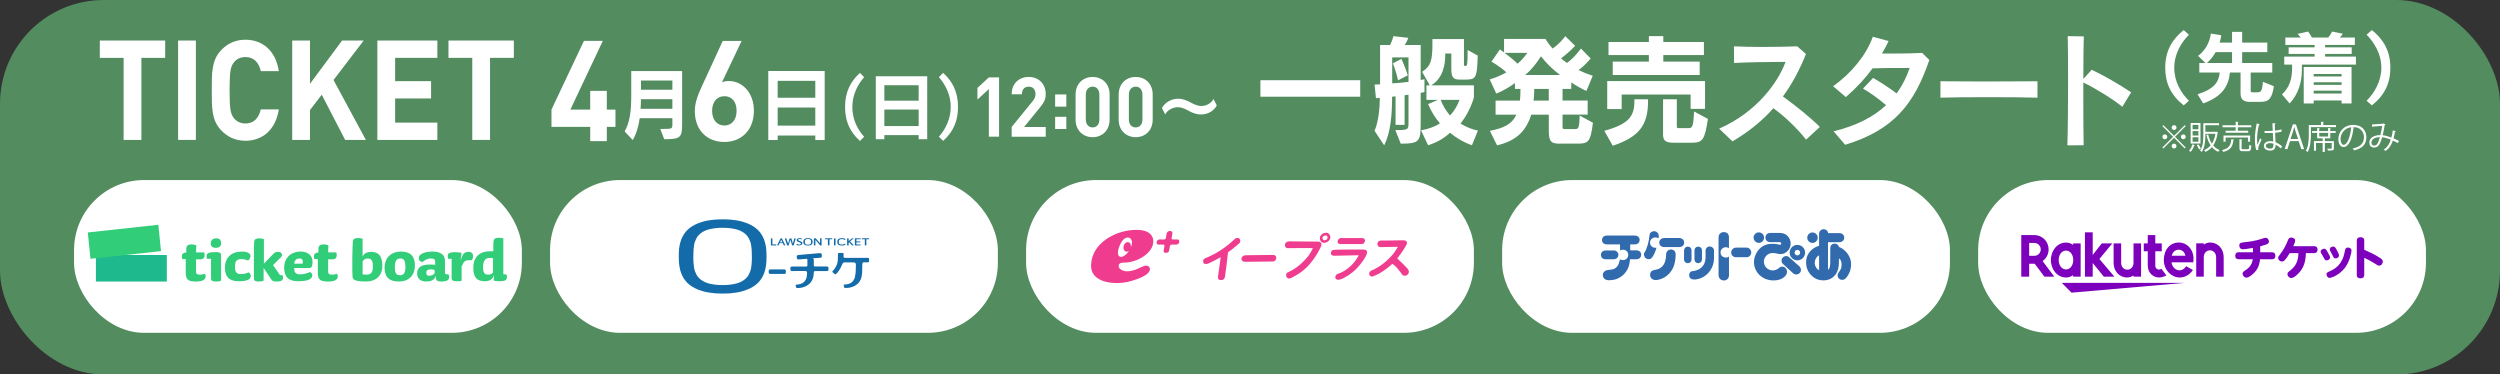
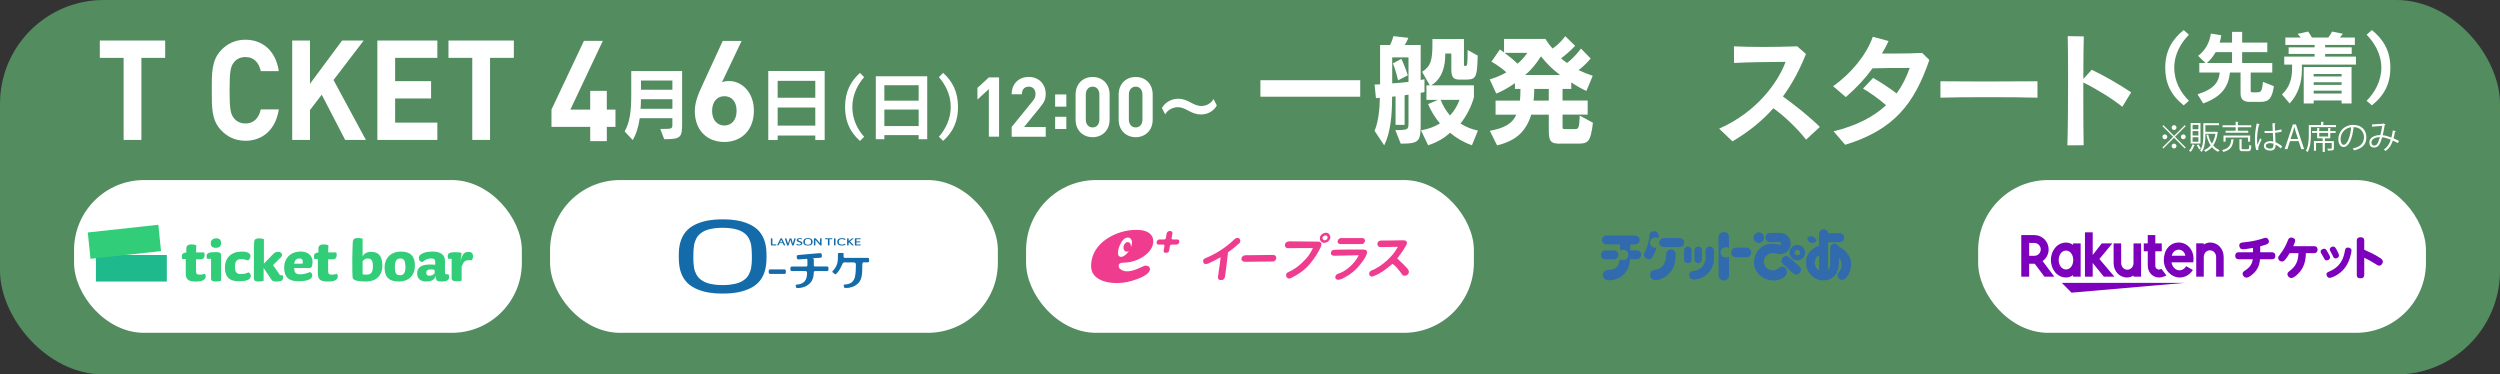
<svg xmlns="http://www.w3.org/2000/svg" id="_レイヤー_1" viewBox="0 0 1080 161.78">
  <rect x="0" y="0" width="1080" height="161.78" fill="#333333" stroke="none" />
  <defs>
    <style>.cls-1{fill:none;}.cls-2{fill:#316bae;}.cls-3{fill:#32cd78;}.cls-4{fill:#7d00bd;fill-rule:evenodd;}.cls-5{fill:#528c5f;}.cls-6{fill:#136ca9;}.cls-7{fill:#fff;}.cls-8{fill:#f03c8e;}.cls-9{fill:#1eb98c;}.cls-10{clip-path:url(#clippath);}</style>
    <clipPath id="clippath">
      <rect class="cls-1" x="37.95" y="97.11" width="181.05" height="24.51" />
    </clipPath>
  </defs>
  <rect class="cls-5" width="1080" height="161.78" rx="44.81" ry="44.81" />
  <rect class="cls-7" x="31.99" y="77.78" width="193.45" height="66" rx="30.24" ry="30.24" />
  <rect class="cls-7" x="237.63" y="77.78" width="193.45" height="66" rx="30.24" ry="30.24" />
  <rect class="cls-7" x="443.27" y="77.78" width="193.45" height="66" rx="30.24" ry="30.24" />
-   <rect class="cls-7" x="648.92" y="77.78" width="193.45" height="66" rx="30.24" ry="30.24" />
  <rect class="cls-7" x="854.56" y="77.78" width="193.45" height="66" rx="30.24" ry="30.24" />
  <path class="cls-8" d="M495.06,114.74c-.48,0-1.42.36-2.37.82-1.53.71-3.54,1.65-5.9,1.65-.94,0-2.22-.35-2.93-1.06-.46-.35-.59-.82-.59-1.29,0-1.41,1.65-1.41,2.34-1.41,5.67,0,12.61-4.13,12.61-9.19,0-1.29-.47-2.36-1.29-3.17-1.19-1.18-3.29-1.79-6.01-1.79-9.07,0-19.2,5.79-19.56,14.96-.12,2.14.46,3.77,1.76,5.08,1.88,1.88,5.19,2.94,9.43,2.94,2.95,0,5.66-.57,8.84-1.77,1.76-.7,5.4-2.1,5.4-4.35,0-.24-.22-.59-.45-.93-.36-.36-.84-.48-1.29-.48M487.29,102.62c1.15,0,1.64,1.04,1.74,1.87,0,.71-.11,1.53-.46,2.24.11-1.05-.35-2-1.18-2.12-.94-.13-1.77.7-2,1.76-.24,1.18.36,2.25,1.18,2.37.48,0,.82-.12,1.18-.37-.36.46-.7.93-1.07,1.3-.47.47-1.42,1.3-2.35,1.3-.36,0-.71-.12-.93-.37-.46-.46-.46-1.18-.46-1.41,0-1.53,1.5-6.59,4.35-6.59Z" />
  <path class="cls-8" d="M508.6,103.44h-2.11c-.25-.12-.47-.36-.36-.6l.36-2.01c.1-.58-.36-1.04-.95-1.04h-.25c-.59,0-1.17.46-1.28,1.04l-.36,2.01c0,.24-.24.48-.59.6h-2.12c-.6,0-1.07.35-1.18.93l-.12.36c-.12.47.36.95.95.95h1.99c.36,0,.48.23.48.47l-.36,2.12c-.12.57.24.93.82.93h.36c.61,0,1.06-.36,1.18-.93l.36-2.01c.12-.35.34-.58.7-.58h1.99c.59,0,1.19-.48,1.3-.95v-.36c.12-.58-.23-.93-.82-.93Z" />
  <path class="cls-8" d="M589.64,103.79c.12.35,0,.69-.24.94-.21.47-.7.71-1.04.71h-9.19c-.61,0-1.06-.24-1.32-.71,0-.36,0-.83.26-1.18.22-.35.69-.71,1.29-.71h8.95c.83,0,1.28.36,1.28.95Z" />
  <path class="cls-8" d="M535.1,102.84c.47.24.71.82.71,1.3s-.24.82-.71,1.18c-1.53,1.3-2.94,2.6-4.59,3.65-.37,3.54-1.18,9.89-1.3,10.49-.12.72-.46,1.18-.93,1.42-.36.12-1.05.22-1.53,0-.47-.24-.6-.7-.6-1.18l1.17-8.37c0-.12-.09-.12-.23-.12-2.11,1.3-4.81,2.47-5.3,2.71-.35.12-.82.12-1.18.12-.48-.12-.71-.36-.71-.59-.11-.36-.35-1.07.14-1.41.22-.35,1.04-.71,1.98-1.06,4.01-1.77,7.9-4.36,11.31-7.65.6-.6,1.31-.6,1.77-.48Z" />
  <path class="cls-8" d="M607.56,104.26c.36.47.36.95-.13,1.76-1.18,2.25-3.63,5.43-3.77,5.54-.12.13,0,.13,0,.13,1.67,1.53,3.77,3.64,4.26,4.22.59.83.94,1.19.59,2.13-.35.82-1.3,1.18-1.77,1.06-.47,0-.83-.11-1.41-1.06-1.31-1.76-2.24-2.94-3.66-4h-.24c-2.71,2.48-5.76,4.36-7.06,4.82-1.19.48-1.53.84-2.23.48-.71-.36-.84-1.18-.47-1.76.34-.71,1.18-.84,1.88-1.18,1.65-.84,3.31-1.77,5.77-4.02,2.36-2.23,3.3-3.53,4.49-5.64,0,0,0-.12-.14-.12-.22,0-6.23.12-7.05.12-.71,0-1.18-.12-1.42-.71-.23-.34-.23-.93.12-1.53.24-.35.71-.59,1.55-.59s5.88,0,9.17-.11c.71,0,1.3.11,1.54.46Z" />
  <path class="cls-8" d="M569.27,104.37c.71,0,1.3.24,1.54.71.23.83-.36,1.89-.6,2.35-1.18,2.24-1.99,3.77-4.47,6.72-2.83,3.3-6.01,4.94-7.89,5.89-1.07.6-1.77.13-2.01-.35-.36-.36-.36-1.42.24-1.88,1.04-.6,3.41-1.41,6.48-4.37,2.47-2.35,3.42-3.77,4.61-6.23,0,0,.09-.14-.14,0-.1-.14-6.83,0-10.72,0-.71,0-1.04-.48-1.18-.95-.12-.58,0-1.06.46-1.53.48-.36,1.07-.47,1.52-.47s10.62.12,12.15.12Z" />
  <path class="cls-8" d="M590.58,108.84c0,1.65-2.12,4.49-3.87,6.49-.48.47-1.42,1.65-3.79,3.32-.56.33-1.64,1.04-2.8,1.63-1.54.71-2.49.82-3.07.12-.47-.6-.11-1.74.93-2.13.6-.23,1.3-.45,2.02-.82,3.19-1.76,5.53-4.36,6.94-7.08,0,0,0-.11-.12-.11s-10.25.23-10.6.23c-.59-.13-1.54-.23-1.19-1.65.26-.83,1.08-.93,1.66-.93.7-.12,11.19-.12,11.88-.12,1.07,0,2,.22,2,1.05Z" />
  <path class="cls-8" d="M551.23,110.85c.25.47.12.94-.12,1.31-.34.59-.7.81-1.3.81,0,0-10.12.12-11.17.12-1.41,0-1.65,0-2.12-.58-.47-.59-.12-1.42.22-1.66.49-.48.71-.59,1.77-.59s9.3-.12,10.26-.12c1.04,0,2.12-.13,2.46.7Z" />
  <path class="cls-8" d="M574.45,101.54c-.35-.82-1.18-1.18-2.11-.94-.84.12-1.67.82-2.03,1.53-.11.48-.33,1.42.26,2,.34.59,1.17.95,1.99.71.71-.13,1.3-.6,1.78-1.19.46-.7.46-1.4.11-2.12M573.16,103.44c-.36.35-1.18.58-1.53.12-.48-.47-.35-1.18,0-1.42.59-.49,1.18-.59,1.65-.24.35.48.35,1.07-.12,1.54Z" />
  <path class="cls-2" d="M716.3,100.82c.35.6.33,1.58.19,2.1-.08-.04-.41-.19-.62-.24-.79-.23-1.47-.13-2.1.31-.6.39-.93.99-.97,1.81-.02.82.41,1.56,1.17,1.96.48.27.99.35,1.63.26-.43,1.71-1.45,4.06-2.44,4.71-.5.32-1.52.34-2.12-.11-.8-.56-1.11-1.86-.6-2.58,1.02-1.49,2-4.92,2.18-7.67.09-1.02,1.37-1.5,1.84-1.5.79-.02,1.39.31,1.83.97Z" />
  <path class="cls-2" d="M746.91,102.53v4.69c-.56-.35-1.11-.47-1.63-.41-.65.1-1.46.49-1.8,1.26-.33.73-.27,1.6.13,2.22.65.92,1.76,1.09,2.53.92.4-.09.52-.2.77-.37l.02,8.06c0,1.31-.92,2.26-2.21,2.26-.64,0-1.19-.21-1.62-.63-.43-.43-.68-1.03-.68-1.68v-16.32c0-.65.22-1.21.62-1.62.4-.41,1.02-.65,1.67-.65s1.22.22,1.61.6c.39.4.6.97.6,1.67Z" />
  <path class="cls-2" d="M706.15,101.76c.69,0,1.28.2,1.67.61.32.31.5.75.5,1.21s-.15,2-2.17,2h-1.89v2.58l2.63-.02c.65,0,1.2.21,1.59.59.33.33.51.8.51,1.35,0,.95-.65,1.91-2.09,1.91h-2.75l-.04.49c-.09.86-.15,1.6-.59,2.84-1.02,2.87-3.57,5.05-6.47,5.56-2.33.39-3.58.22-4.32-.93-.47-.73-.41-1.74.1-2.41.68-.81,1.61-.92,2.63-1.02.91-.09,1.86-.19,2.61-.85.92-.83,1.34-1.57,1.72-3.62,0,0,.15.04.26.08.32.1.66.23,1.07.23.65,0,1.22-.22,1.63-.64.41-.41.65-1.02.65-1.62s-.23-1.18-.64-1.6c-.42-.4-.97-.62-1.63-.62-.48,0-.91.11-1.26.32l-.04-2.62h-5.63c-.69,0-1.26-.22-1.65-.6-.31-.31-.48-.73-.48-1.26,0-.57.18-1.05.52-1.38.38-.38.95-.58,1.57-.58h12Z" />
  <path class="cls-2" d="M725.31,102.82c.72,0,1.33.22,1.72.63.35.33.52.79.52,1.35,0,1.2-.85,1.94-2.25,1.94h-6.35c-.67,0-1.22-.21-1.61-.6-.35-.35-.55-.81-.55-1.31s.2-1.01.56-1.37c.4-.41.97-.63,1.61-.63h6.34Z" />
  <path class="cls-2" d="M735.25,108.13v3.95c0,1.1-.98,1.62-1.63,1.62-.42,0-.83-.17-1.14-.48-.31-.3-.47-.71-.47-1.13v-3.92c0-.44.17-.86.47-1.15.29-.31.7-.47,1.11-.47.47,0,.91.16,1.22.48.29.28.44.68.44,1.11Z" />
  <path class="cls-2" d="M730.74,108.13v3.95c0,1.06-.82,1.62-1.63,1.62-.43,0-.84-.17-1.14-.48-.31-.29-.47-.7-.47-1.13l.02-3.92c0-.41.18-.86.5-1.17.2-.2.56-.46,1.09-.46.46,0,.88.16,1.18.47.3.28.45.68.45,1.12Z" />
  <path class="cls-2" d="M740.46,108.2v.77c.02.85.02,1.78-.02,2.86-.06,3.69-2.38,7.05-5.77,8.37-.72.26-3.12,1.09-4.4.04-.41-.35-.54-.8-.55-1.43-.02-.62.39-1.48,1.05-1.59,1.64-.23,3.88-.6,5.28-2.95.91-1.52.81-4.1.74-5.51,0-.26,0-.39,0-.56,0-.38.14-.8.44-1.12.35-.39.82-.6,1.39-.6s1.01.25,1.37.62c.22.2.47.64.47,1.1Z" />
  <path class="cls-2" d="M754.49,106.96c.69,0,1.16.33,1.44.59.38.41.62.95.62,1.5,0,.99-.77,2.07-2.05,2.07h-4.57c-.57,0-1.07-.21-1.46-.58-.39-.38-.61-.92-.61-1.48,0-.52.24-1.06.65-1.47.39-.4.91-.62,1.44-.62h4.53Z" />
  <path class="cls-2" d="M723.77,109.08c.35,1-.1,4.13-.56,5.51-.53,1.6-2.3,5.44-7.24,6.34-1.06.19-1.91-.04-2.6-.7-.49-.57-.66-1.46-.42-2.2.37-1.13,1.15-1.26,2.13-1.47.76-.15,1.62-.31,2.46-.97,1.92-1.49,2.17-3.78,2.26-6.21v.02c.22-.84.94-1.52,1.74-1.61.81-.15,1.85.24,2.23,1.29Z" />
  <path class="cls-2" d="M699.14,110.12c0,.79-.63,1.88-2,1.88h-3.5c-.64,0-1.17-.19-1.53-.56-.33-.35-.51-.82-.51-1.33.05-1.78,1.65-1.92,2.15-1.92h3.39c.56,0,1.05.19,1.43.56.36.36.58.88.58,1.36Z" />
  <path class="cls-2" d="M768.81,100.62c1.38,0,2.57.45,3.42,1.31.85.85,1.34,2.06,1.34,3.28,0,1.39-.58,2.64-1.63,3.51-.98.84-2.25,1.21-3.37,1.01-.18-.03-.39-.07-.58-.12-1.22-.28-3.06-.68-4.53.48-1.35,1.08-1.61,2.58-1.41,3.62.26,1.3,1.09,2.33,2.28,2.81,1.52.64,3.13.24,4.43-.93.67-.63,1.66-.44,2.16-.14.87.55,1.25,1.53.99,2.6-.25.99-1.48,2.27-3.37,2.79-2.78.78-6.83.2-9.21-2.89-1.67-2.2-2.07-4.94-1.09-7.5.64-1.63,1.59-2.92,2.85-3.8,1.24-.88,2.69-1.32,4.34-1.33,1.29-.02,1.85.09,2.52.23.27.06.59.11.97.17.15,0,.28-.02.39-.12.1-.08.18-.24.18-.37,0-.22-.15-.64-.74-.64h-4.2c-.56,0-1.33-.34-1.69-1.08-.31-.63-.27-1.38.12-1.98.39-.6.98-.91,1.99-.91h3.84Z" />
  <path class="cls-2" d="M772.9,111.12c.13.13,4.24,3.78,4.49,3.99.43.43.82,1.26.54,2.1-.27.81-1.02,1.31-1.78,1.37-.73.07-1.37-.38-1.69-.67-.44-.37-4.03-3.68-4.29-3.94-.46-.46-.65-1.19-.52-1.8.17-.72.78-1.34,1.54-1.5.68-.12,1.22.02,1.72.45Z" />
  <path class="cls-2" d="M797.4,120.19c-.09.1-.93.98-2.18.62-.7-.2-1.18-.85-1.33-1.41-.21-.71.14-1.36.61-2.01.34-.49.73-1.01.93-1.77.26-.99.22-3.16-.8-3.85-.04-.02-.2-.09-.2-.09.02,1.46,0,3.25-.39,4.71-.45,1.56-1.31,2.77-2.63,3.69-1.98,1.38-5.33,1.39-7.48.02-.85-.52-2-1.47-2.83-3.02-.78-1.5-1.03-3.16-.78-5.01.41-2.73,2.71-5.17,5.52-5.87v-5.16s.02-.41.06-.57c.26-.9,1.05-1.49,2-1.46.96.02,1.76.75,1.9,1.7.15-.01,4.91-.01,4.91-.01.78,0,1.39.46,1.67.86.28.41.4,1.01.28,1.61-.11.59-.83,1.45-2,1.45h-4.96v11.93l.12-.08c.83-.64.84-2.31.84-2.95l.02-6.21c0-.91.28-1.39.78-1.74.43-.31,1.35-.55,2.15-.02.53.38.67.69.84,1.13,2.06.78,3.89,2.67,4.73,4.8.54,1.35.64,2.96.31,4.56-.33,1.55-1.07,3.03-2.1,4.16ZM785.84,110.32c-.57.21-1.22.88-1.59,1.8-.53,1.31-.27,2.83.65,3.91.17.19.72.64.96.71-.02-.39-.02-6.11-.02-6.42Z" />
-   <path class="cls-2" d="M785.26,102.69c0,1.25-1.03,2.25-2.27,2.25-.6,0-1.18-.25-1.59-.65-.43-.44-.67-1.02-.67-1.6s.23-1.17.67-1.62c.42-.41,1-.65,1.59-.65s1.18.24,1.6.65c.42.45.67,1.01.67,1.62Z" />
+   <path class="cls-2" d="M785.26,102.69c0,1.25-1.03,2.25-2.27,2.25-.6,0-1.18-.25-1.59-.65-.43-.44-.67-1.02-.67-1.6c.42-.41,1-.65,1.59-.65s1.18.24,1.6.65c.42.45.67,1.01.67,1.62Z" />
  <path class="cls-2" d="M762.07,102.65c0,1.25-1.02,2.27-2.26,2.27-.6,0-1.16-.25-1.59-.67-.43-.43-.68-1-.68-1.6s.24-1.17.68-1.6c.43-.43.98-.67,1.59-.67s1.18.24,1.6.67c.43.43.66,1.01.66,1.6Z" />
  <path class="cls-2" d="M779.8,109.14c0,1.83-1.49,3.33-3.33,3.33-.89,0-1.74-.35-2.37-.99-.63-.62-.97-1.45-.97-2.34s.35-1.73.97-2.37c.63-.62,1.47-.97,2.37-.97s1.74.35,2.36.97c.63.64.97,1.47.97,2.37ZM777.65,109.14c0-.32-.12-.64-.35-.85-.23-.22-.53-.35-.85-.35-.65,0-1.19.53-1.19,1.2,0,.31.13.61.35.84.23.22.52.35.85.35s.61-.13.85-.35c.23-.22.35-.52.35-.84Z" />
  <path class="cls-6" d="M331.14,110.64c.02-.63-.02-1.14-.04-1.81-.07-1.94-.4-3.67-1.01-5.31-.61-1.62-1.58-3.11-2.73-4.23-1.09-1.07-2.72-2.09-4.36-2.74-1.8-.71-3.33-1.13-4.98-1.37l-.2-.03c-1.18-.17-2.51-.37-5.63-.39h0c-3.12.02-4.45.22-5.63.39l-.2.03c-1.65.24-3.19.67-4.98,1.37-1.64.65-3.27,1.67-4.36,2.74-1.15,1.11-2.12,2.61-2.73,4.23-.61,1.64-.95,3.37-1.01,5.31-.02.67-.06,1.17-.04,1.81-.02.63,0,1.39.04,2.11.11,1.93.4,3.67,1.01,5.31.61,1.62,1.58,3.11,2.73,4.23,1.09,1.07,2.72,2.09,4.36,2.74,1.8.71,3.33,1.13,4.98,1.37l.2.03c1.18.17,2.51.37,5.63.39h0c3.12-.02,4.45-.22,5.63-.39l.2-.03c1.65-.24,3.19-.67,4.98-1.37,1.64-.65,3.27-1.67,4.36-2.74,1.15-1.11,2.12-2.61,2.73-4.23.61-1.64.9-3.37,1.01-5.31.04-.72.06-1.47.04-2.11M324.82,111.75c-.01,1.27-.13,2.75-.32,3.9-.16,1-.51,2-1.01,2.95-.52,1-1.41,2-2.75,2.79-1.14.68-2.39,1.06-3.53,1.29-.83.17-2.33.47-5.04.48-2.71-.01-4.21-.31-5.04-.48-1.14-.23-2.39-.61-3.53-1.29-1.33-.79-2.22-1.79-2.75-2.79-.5-.95-.85-1.95-1.01-2.95-.19-1.15-.3-2.63-.32-3.9,0-.75.03-1.58.03-1.91,0-1.27.1-2.78.29-3.93.16-1,.51-2,1.01-2.95.52-1,1.41-2,2.75-2.79,1.14-.68,2.39-1.06,3.53-1.29.83-.17,2.33-.47,5.04-.48,2.71.01,4.21.31,5.04.48,1.14.23,2.39.61,3.53,1.29,1.33.79,2.22,1.79,2.75,2.79.5.95.85,1.95,1.01,2.95.19,1.15.29,2.66.29,3.93,0,.33.04,1.16.03,1.91" />
  <path class="cls-6" d="M351.04,104.46c0-.06,0-.11,0-.18,0-.19-.04-.36-.11-.53-.06-.16-.17-.31-.29-.42-.11-.11-.29-.21-.46-.27-.19-.07-.35-.11-.53-.14h-.02c-.12-.02-.26-.04-.59-.04-.33,0-.47.02-.59.04h-.02c-.17.03-.34.07-.53.14-.17.06-.34.17-.46.27-.12.11-.22.26-.29.42-.06.16-.1.33-.11.53,0,.07,0,.12,0,.18,0,.06,0,.14,0,.21.01.19.04.36.11.53.06.16.17.31.29.42.12.11.29.21.46.27.19.07.35.11.53.14h.02c.12.02.26.04.59.04.33,0,.47-.02.59-.04h.02c.17-.03.34-.07.53-.14.17-.06.34-.17.46-.27.12-.11.22-.26.29-.42.06-.16.1-.33.11-.53,0-.07,0-.15,0-.21M350.37,104.57c0,.13-.01.27-.03.39-.02.1-.05.2-.11.29-.06.1-.15.2-.29.28-.12.07-.25.1-.37.13-.09.02-.25.05-.53.05-.29,0-.44-.03-.53-.05-.12-.02-.25-.06-.37-.13-.14-.08-.23-.18-.29-.28-.05-.09-.09-.19-.11-.29-.02-.11-.03-.26-.03-.39,0-.07,0-.16,0-.19,0-.13.01-.28.03-.39.02-.1.05-.2.11-.29.06-.1.15-.2.29-.28.12-.07.25-.1.37-.13.09-.02.25-.05.53-.05.29,0,.44.03.53.05.12.02.25.06.37.13.14.08.23.18.29.28.05.09.09.19.11.29.02.11.03.26.03.39,0,.03,0,.11,0,.19" />
  <path class="cls-6" d="M365.25,103.28c-.11-.1-.24-.16-.4-.22-.19-.07-.35-.11-.53-.14h-.02c-.12-.02-.26-.04-.59-.04h0c-.33,0-.47.02-.59.04h-.02c-.17.03-.34.07-.53.14-.17.06-.34.17-.46.27-.12.11-.22.26-.29.42-.06.16-.1.33-.11.53,0,.07,0,.12,0,.18,0,.06,0,.14,0,.21.01.19.04.36.11.53.06.16.17.31.29.42.12.11.29.21.46.27.19.07.35.11.53.14h.02c.12.02.26.04.59.04h0c.33,0,.47-.02.59-.04h.02c.17-.03.34-.07.53-.14.16-.06.27-.14.35-.19.04-.03.11-.08.03-.15-.08-.07-.19-.22-.23-.26-.04-.04-.1-.04-.15,0-.06.06-.12.11-.24.18-.12.07-.25.1-.37.13-.09.02-.25.05-.53.05-.29,0-.44-.03-.53-.05-.12-.02-.26-.06-.38-.12-.14-.08-.23-.16-.28-.24-.05-.08-.1-.2-.12-.29-.02-.11-.03-.25-.03-.38,0-.07,0-.16,0-.19,0-.13.01-.29.04-.4.02-.09.07-.22.13-.29.05-.06.14-.15.26-.22.12-.07.25-.1.37-.13.09-.02.25-.05.53-.05.29,0,.44.03.53.05.12.02.25.06.37.13.12.07.17.12.24.21.02.03.08.05.14,0,.02-.02.24-.27.26-.28.04-.04.04-.08,0-.11" />
  <path class="cls-6" d="M345.16,106.07c-.25,0-.49-.06-.65-.11-.16-.05-.28-.12-.28-.12,0,0-.1-.06-.13-.08-.09-.07-.08-.1-.04-.16h0c.03-.06.11-.15.12-.17.03-.05.09-.1.15-.1.05,0,.2.13.28.18.16.09.37.15.49.17.11.02.35.02.45-.02.09-.03.17-.07.23-.12.06-.05.11-.1.14-.17.03-.06.05-.13.05-.21,0-.11-.04-.19-.11-.25-.08-.07-.18-.12-.3-.17-.13-.05-.27-.09-.42-.13-.16-.04-.32-.1-.46-.17-.15-.07-.27-.16-.37-.26-.1-.11-.15-.26-.15-.44,0-.13.03-.25.1-.35.06-.11.16-.2.28-.28.12-.08.26-.14.43-.18.16-.04.34-.07.54-.07s.31.02.46.05c.13.03.25.08.34.12.08.04.19.09.14.19-.01.02-.1.15-.11.17-.06.07-.16.05-.21.03-.06-.03-.24-.18-.53-.22-.15-.02-.31,0-.38.02-.08.02-.14.04-.2.08-.06.04-.1.08-.13.14-.03.05-.05.11-.05.18,0,.11.04.2.11.26.08.07.18.13.3.17.13.05.27.09.42.13.16.04.31.09.45.16.15.06.27.15.37.25.1.11.16.25.16.42,0,.14-.03.27-.1.39-.07.12-.17.23-.3.33-.13.09-.35.2-.54.25-.19.05-.31.06-.55.06" />
  <path class="cls-6" d="M335.39,105.67s-.06-.08-.13-.08c-.06,0-1.29,0-1.42,0-.1,0-.16-.05-.16-.17,0,0,0-2.31,0-2.35,0-.07-.03-.11-.09-.12-.03,0-.21,0-.25,0-.04,0-.21,0-.24,0-.05.01-.08.06-.09.12,0,.04,0,1.83,0,2.15,0,.32,0,.47,0,.52,0,.08.01.13.05.19.04.05.11.09.17.1.03,0,.17,0,.21,0,.02,0,.05,0,.08,0,.12,0,.26,0,.39,0,.34,0,1.29,0,1.33,0,.07,0,.11-.03.13-.08,0-.03,0-.1,0-.13,0-.03,0-.11,0-.13" />
  <path class="cls-6" d="M359.42,102.94h-2.86c-.09,0-.13.03-.13.09,0,.04,0,.22,0,.25,0,.07.04.09.11.09,0,0,.52,0,1.12,0,0,.76,0,2.51,0,2.52,0,.07.03.11.09.12.03,0,.1,0,.14,0,.04,0,.32,0,.35,0,.05-.01.08-.06.09-.12,0-.03,0-1.76,0-2.52.59,0,1.1,0,1.11,0,.07,0,.11-.03.11-.09,0-.03,0-.2,0-.25,0-.06-.03-.09-.13-.09" />
-   <path class="cls-6" d="M375.36,102.94h-2.86c-.09,0-.12.03-.13.09,0,.04,0,.22,0,.25,0,.07.04.09.11.09,0,0,.52,0,1.12,0,0,.76,0,2.51,0,2.52,0,.07.03.11.09.12.03,0,.1,0,.14,0,.04,0,.32,0,.35,0,.05-.01.08-.06.09-.12,0-.03,0-1.76,0-2.52.59,0,1.1,0,1.11,0,.07,0,.11-.03.11-.09,0-.03,0-.2,0-.25,0-.06-.03-.09-.13-.09" />
  <path class="cls-6" d="M360.95,103.12h0s0-.05,0-.05c0-.07-.03-.11-.09-.12-.03,0-.1,0-.14,0-.04,0-.32,0-.35,0-.05.01-.08.06-.09.12,0,0,0,.02,0,.05h0c0,.41,0,1.48,0,2.07v.65h0s0,.05,0,.05c0,.07.03.11.09.12.03,0,.1,0,.14,0,.04,0,.32,0,.35,0,.05-.01.08-.06.09-.12,0,0,0-.02,0-.05h0c0-.41,0-1.23,0-1.82,0-.25,0-.73,0-.9" />
  <path class="cls-6" d="M369.8,103.37c.42,0,1.85,0,1.89,0,.07,0,.11-.03.13-.08,0-.03,0-.1,0-.13,0-.03,0-.11,0-.13-.02-.05-.06-.08-.13-.08-.02,0-1.22,0-1.66,0-.06,0-.13,0-.14,0-.01,0-.08,0-.1,0" />
  <path class="cls-6" d="M369.8,106.02c.42,0,1.85,0,1.89,0,.07,0,.11-.03.13-.08,0-.03,0-.1,0-.13,0-.03,0-.11,0-.13-.02-.05-.06-.08-.13-.08-.02,0-1.22,0-1.66,0-.06,0-.13,0-.14,0-.01,0-.08,0-.1,0" />
  <path class="cls-6" d="M369.57,104.69c.42,0,1.94,0,1.97,0,.07,0,.11-.03.13-.08,0-.03,0-.1,0-.13,0-.03,0-.11,0-.13-.01-.05-.06-.08-.13-.08-.02,0-1.31,0-1.74,0-.06,0-.13,0-.14,0-.01,0-.08,0-.1,0" />
  <path class="cls-6" d="M369.97,103.12h0s0-.05,0-.05c0-.07-.03-.11-.09-.12-.03,0-.1,0-.14,0-.04,0-.32,0-.35,0-.05.01-.08.06-.09.12,0,0,0,.02,0,.05h0c0,.41,0,1.48,0,2.07v.65h0s0,.05,0,.05c0,.07.03.11.09.12.03,0,.1,0,.14,0,.04,0,.32,0,.35,0,.05-.01.08-.06.09-.12,0,0,0-.02,0-.05h0c0-.41,0-1.23,0-1.82,0-.25,0-.73,0-.9" />
  <path class="cls-6" d="M368.75,105.91s-1.31-1.4-1.53-1.61c.43-.36,1.43-1.21,1.45-1.23.02-.02.03-.11-.06-.11-.04,0-.34,0-.38,0-.05,0-.17,0-.22.04-.01.01-.97.79-1.39,1.14v-1.01h0s0-.05,0-.05c0-.07-.03-.11-.09-.12-.03,0-.1,0-.14,0-.04,0-.32,0-.35,0-.05.01-.08.06-.09.12,0,0,0,.02,0,.05h0c0,.41,0,1.48,0,2.07,0,.25,0,.48,0,.65h0s0,.05,0,.05c0,.07.03.11.09.12.03,0,.1,0,.14,0,.04,0,.32,0,.35,0,.05-.01.08-.06.09-.12,0,0,0-.02,0-.05h0c0-.25,0-.62,0-1.03.07-.06.12-.11.17-.16.23.24,1.24,1.31,1.25,1.32.05.04.09.04.14.04.04,0,.47,0,.51,0,.09,0,.08-.08.06-.11" />
  <path class="cls-6" d="M339.2,105.85s-1.32-2.66-1.34-2.7c-.04-.09-.11-.22-.27-.22,0,0-.05,0-.1,0-.05,0-.1,0-.11,0-.16,0-.23.12-.27.22-.02.04-1.32,2.67-1.34,2.71-.04.08.03.16.09.16h.37c.09,0,.14-.05.18-.13,0-.02.14-.3.35-.76,0,0,.01-.03.03-.05.02-.04.04-.06.08-.06.14,0,1.08,0,1.23,0,.04,0,.06.02.08.06.01.02.03.05.03.05.21.46.34.74.35.76.04.08.09.13.18.13h.37c.06,0,.12-.09.08-.17M337.94,104.68s-.23,0-.45,0c-.23,0-.45,0-.46,0-.04,0-.05-.02-.04-.05.19-.41.35-.76.4-.88.02-.04.04-.12.09-.12.05,0,.07.08.09.12.06.12.22.47.4.88.01.03,0,.05-.04.05" />
  <path class="cls-6" d="M343.59,102.98c-.05,0-.33,0-.36,0-.06,0-.11.02-.13.09-.01.03-.36,1.4-.57,2.14-.24-.73-.61-2.09-.62-2.12-.02-.07-.07-.1-.16-.1-.03,0-.47,0-.53,0-.08,0-.12.04-.14.09,0,.01-.45,1.44-.64,2.15-.23-.69-.7-2.11-.71-2.15-.03-.07-.09-.08-.2-.08-.03,0-.22,0-.32,0-.1,0-.17.03-.14.11.01.05.93,2.81.95,2.85.02.06.04.08.13.08.03,0,.41,0,.48,0,.02,0,.06,0,.08-.06.02-.06.67-2.36.7-2.44.04.11.78,2.38.79,2.42.03.07.06.08.15.08.04,0,.45,0,.46,0,.03,0,.06,0,.07-.04.02-.04.82-2.75.84-2.79.04-.14,0-.2-.11-.21" />
  <path class="cls-6" d="M354.92,103.07c0-.06-.04-.13-.14-.13h-.39c-.1,0-.13.07-.13.15,0,.03,0,1.16,0,1.98-.59-.67-1.64-1.88-1.69-1.93-.13-.15-.23-.19-.34-.19-.07,0-.39,0-.44,0-.16,0-.2.09-.2.18,0,.04,0,2.73,0,2.76,0,.07.05.12.1.14.03,0,.09,0,.13,0,.04,0,.31,0,.34,0,.05-.01.1-.07.1-.13,0-.03,0-1.5,0-2.3.49.6,1.8,2.12,1.9,2.23.09.11.17.22.28.22.08,0,.34,0,.4,0,.05,0,.09-.05.09-.13,0-.04,0-2.76,0-2.82" />
  <path class="cls-6" d="M339.46,116.75c-.06-.22-.26-.36-.56-.37-.2-.01-1.66-.01-3.11-.01-1.45,0-2.91-.01-3.11,0-.3.02-.49.15-.56.37-.03.12-.04.45-.04.61,0,.16,0,.49.04.61.06.22.26.36.56.37.2.01,1.66.01,3.11.01,1.45,0,2.91.01,3.11,0,.3-.02.49-.15.56-.37.03-.12.04-.45.04-.61,0-.16,0-.49-.04-.61" />
  <path class="cls-6" d="M357.85,115.49c-.06-.22-.26-.36-.56-.37-.1,0-4.01,0-5.04,0-.54,0-.68-.1-.68-.47,0-.34.03-2.24,0-2.55-.04-.37-.33-.48-.58-.52,1.34-.1,3.28-.22,3.43-.24.3-.04.56-.19.61-.42.02-.12.02-.45,0-.61,0-.16-.01-.49-.11-.65-.19-.3-.48-.32-1.18-.28-.2.01-2.25.2-3.69.32-1.45.11-4.55.4-4.95.44-.52.05-.84.11-.89.45-.02.12,0,.43,0,.59,0,.16.05.56.23.73.18.17.48.14.83.14.53,0,2.98-.24,3.2-.25.22,0,.33.19.33.46,0,.25,0,2.12,0,2.37,0,.49-.33.5-.78.5-1.3,0-1.7,0-2.13,0-1.45,0-3.65-.01-3.85,0-.3.02-.49.15-.56.37-.03.12-.04.45-.04.61,0,.16,0,.49.04.61.06.22.26.36.56.37.2.01,3.96-.02,5.19-.02.33,0,1.37-.11,1.43.58,0,.74-.06,1.39-.13,1.8-.08.45-.23.91-.46,1.34-.24.45-.57.96-1.16,1.34-.5.33-.98.51-1.58.66-.33.08-1.04.19-1.4.2-.26,0-.23.18-.21.28.01.05.14.64.22.88.05.16.18.27.32.28.14.01.97,0,1.52-.08.73-.11,1.42-.29,2.09-.58.73-.32,1.46-.83,1.95-1.32.52-.51.96-1.18,1.24-1.92.28-.74.45-1.46.47-2.38,0-.04.03-.43.05-.7.02-.33.52-.36.82-.35,2.49,0,4.8,0,4.9,0,.3-.02.49-.15.56-.37.03-.12.04-.45.04-.61,0-.16,0-.5-.03-.62" />
  <path class="cls-6" d="M375.45,111.74c-.06-.23-.25-.33-.55-.35.12,0-7.36,0-9.89,0-.35,0-.59-.17-.6-.44.02-.62.04-1.11.04-1.29,0-.3-.21-.38-.53-.39-.29,0-1.33,0-1.42,0-.33,0-.5.15-.51.41,0,.17-.01.41-.01.47,0,1.13,0,1.75-.07,2.44-.06.73-.26,1.44-.48,1.94-.3.67-.65,1.27-.99,1.72-.3.4-.56.64-.72.8-.21.21-.21.4-.03.57.38.36.63.52.85.71.24.2.45.21.64.04.24-.21.53-.49.98-1.11.49-.67.69-1.03.93-1.47.35-.66.66-1.43.92-1.92.25-.52.66-.55,1.48-.53.2,0,3.05,0,3.14,0,.82,0,1.12.48,1.11.84-.01.63-.02,1.09-.03,1.66-.01.56,0,1.01-.07,1.81-.09.85-.19,1.44-.27,1.84-.09.45-.25.9-.49,1.33-.25.45-.59.94-1.18,1.32-.51.32-.99.49-1.6.63-.33.08-1.04.17-1.41.17-.26,0-.24.17-.22.28,0,.05.13.64.2.88.05.16.17.27.31.29.14.02.97.02,1.52-.05.73-.09,1.43-.26,2.11-.54.74-.31,1.47-.8,1.98-1.28.53-.49.99-1.17,1.28-1.89.29-.74.4-1.32.52-2.37,0-.04.04-.43.06-.69.02-.33.03-1.64.04-2.22v-.48c.02-.53,0-1.53.51-1.53.15,0,1.81,0,1.84,0,.3,0,.57-.11.59-.39,0-.12.04-1.1,0-1.21" />
  <path class="cls-4" d="M889.35,112.33c0-2.28,1.34-4.08,3.17-4.08s3.12,1.8,3.12,4.08-1.29,4.08-3.12,4.08-3.16-1.8-3.16-4.08h0ZM938.21,110.47c.69-3.37,5.23-3.56,5.87,0h-5.87ZM876.6,110.53v-5.57h2.22c1.54,0,2.78,1.25,2.78,2.78,0,1.54-1.24,2.78-2.78,2.78h-2.22ZM895.58,119.52v-.64c-.98.63-1.86.99-3.07.99-3.7,0-6.52-3.38-6.52-7.54s2.82-7.54,6.52-7.54c1.21,0,2.09.37,3.07.99v-.64h3.26v14.38h-3.26ZM918.91,119.87c-3.46,0-5.83-2.82-5.83-6.28v-8.45h3.26v8.45c0,1.58,1.09,2.92,2.67,2.92s2.67-1.34,2.67-2.92v-8.45h3.26v14.38h-3.26v-.53s-1.17.89-2.77.89ZM954.8,104.78c3.46,0,5.83,2.82,5.83,6.28v8.45h-3.26v-8.45c0-1.58-1.09-2.92-2.67-2.92s-2.67,1.34-2.67,2.92v8.45h-3.26v-14.38h3.26v.53s1.17-.89,2.77-.89h0ZM878.83,101.55c3.41,0,6.18,2.78,6.18,6.19,0,2-.97,3.88-2.6,5.05l5.04,6.72h-4.27l-4.17-5.57h-2.41v5.57h-3.41v-17.96h5.63ZM927.83,114.75v-6.2h-1.72v-3.41h1.72v-3.58h3.26v3.58h2.79v3.41h-2.79v6.15c0,1.36,1,1.76,1.54,1.76.39,0,.77-.13,1.09-.35l2.15,2.86c-1.03.61-2.28.9-3.19.9-2.43,0-4.84-1.92-4.84-5.13ZM904.05,113.61v5.91h-3.35v-19.15h3.35v9.78l3.91-5.01h4.57l-5.59,6.74,6.48,7.64h-4.56l-4.8-5.91h0ZM941.24,104.77c3.71,0,7.04,3.4,6.24,8.56h-9.38c.43,3.28,4.14,4.95,6.36,1.66l2.88,1.66c-1.85,2.63-4.05,3.22-5.77,3.22-3.4,0-6.8-3.1-6.8-7.55s2.7-7.55,6.47-7.55h0ZM894.9,126.43l-4.21-4.22h52.89l-48.68,4.22ZM981.48,108.99c.33,0,1.46,0,1.46,1.52,0,1.29-.82,1.49-1.46,1.49h-5.15c-.18,1.84-.59,3.63-2.18,5.47-.7.8-2.48,2.46-3.67,2.46-1.01,0-1.68-.94-1.68-1.68,0-.66.35-.92,1.13-1.43,1.33-.88,2.91-2.15,3.28-4.83h-6.11c-.68,0-1.46-.23-1.46-1.49,0-1.52,1.15-1.52,1.46-1.52h6.2v-1.89c-1.39.23-3.36.59-4.39.59-1.23,0-1.54-1.02-1.54-1.62,0-1.15.86-1.25,1.76-1.35,3-.33,5.27-.7,7.39-1.37,1.72-.55,1.91-.61,2.21-.61.98,0,1.46.98,1.46,1.64,0,.72-.55,1.04-1.46,1.35-.6.22-1.56.49-2.32.69v2.58h5.07ZM999.67,106.35c1.29,0,1.52.88,1.52,1.5s-.25,1.5-1.52,1.5h-3.53c-.08,4.05-1.17,6.27-2.44,7.88-.8,1.04-2.67,2.87-3.84,2.87-.88,0-1.68-.78-1.68-1.7,0-.53.22-.78,1.03-1.41,2.48-1.88,3.63-4.02,3.71-7.64h-3.79c-1.21,1.99-2.2,3.64-3.3,3.64-.84,0-1.66-.68-1.66-1.54,0-.47.16-.68.82-1.56,1.58-2.07,2.54-3.89,3.43-6.18.19-.47.43-1.09,1.35-1.09.25,0,1.74.12,1.74,1.33,0,.59-.55,1.78-.82,2.4h8.97ZM1006.59,111.22c0,.78-.82,1.27-1.5,1.27-.62,0-.74-.2-1.42-1.51-.14-.27-.74-1.25-.98-1.68-.12-.23-.17-.47-.17-.6,0-.9,1.07-1.25,1.5-1.25.66,0,.88.37,1.39,1.23,1.01,1.7,1.19,2.17,1.19,2.54h0ZM1007.55,110.08c-.26-.55-.55-1.09-.86-1.62-.1-.17-.23-.47-.23-.72,0-.78.82-1.23,1.48-1.23s.92.35,1.52,1.47c.35.63.98,1.84.98,2.36,0,.9-.9,1.29-1.46,1.29-.68,0-.84-.29-1.42-1.54h0ZM1014.33,106.95c.76,0,1.52.41,1.52,1.25,0,.9-.8,4.91-2.99,7.68-2.42,3.05-5.81,4.18-6.49,4.18s-1.33-.74-1.33-1.52c0-.7.27-.84,1.52-1.41,1.85-.82,5.33-2.62,6.34-8.31.23-1.31.43-1.88,1.42-1.88h0ZM1028.25,111.47c.7.47,1.13.88,1.13,1.51,0,.86-.66,1.78-1.56,1.78-.51,0-.86-.22-1.91-.92-1.35-.88-3.28-1.92-4.56-2.48v7.29c0,.45-.02,1.58-1.6,1.58s-1.62-.98-1.62-1.58v-14.58c0-.47,0-1.58,1.62-1.58s1.6,1.09,1.6,1.58v3.81c2.38,1.06,4.74,2.15,6.91,3.6h0Z" />
  <path class="cls-7" d="M61.08,24.99v35.45h-7.68V24.99h-10.28v-7.48h28.24v7.48h-10.28Z" />
-   <path class="cls-7" d="M76.94,60.44V17.51h7.68v42.93h-7.68Z" />
  <path class="cls-7" d="M105.97,60.8c-4.31,0-7.85-1.69-10.61-4.7-3.98-4.34-3.87-9.71-3.87-17.12s-.11-12.78,3.87-17.12c2.76-3.01,6.3-4.7,10.61-4.7,7.35,0,13.1,4.58,14.48,13.57h-7.79c-.77-3.44-2.76-6.09-6.63-6.09-2.1,0-3.81.84-4.92,2.23-1.49,1.81-1.93,3.86-1.93,12.12s.44,10.31,1.93,12.12c1.1,1.39,2.82,2.23,4.92,2.23,3.87,0,5.86-2.65,6.63-6.09h7.79c-1.38,8.98-7.19,13.57-14.48,13.57Z" />
  <path class="cls-7" d="M149.1,60.44l-10.11-19.53-5.08,6.63v12.9h-7.68V17.51h7.68v18.69l13.87-18.69h9.34l-13.04,17.06,13.98,25.87h-8.95Z" />
  <path class="cls-7" d="M163.02,60.44V17.51h25.92v7.48h-18.24v10.07h15.53v7.48h-15.53v10.43h18.24v7.48h-25.92Z" />
  <path class="cls-7" d="M211.7,24.99v35.45h-7.68V24.99h-10.28v-7.48h28.24v7.48h-10.28Z" />
  <path class="cls-7" d="M262.15,54.82v6.14h-7.18v-6.14h-16.73v-7.48l14.02-29.68h8.16l-14.02,29.68h8.56v-8.09h7.18v8.09h3.74v7.48h-3.74Z" />
  <path class="cls-7" d="M285.23,55.69h1.51c3.53,0,3.73-.1,3.73-2.01v-2.62h-14.11c-.51,3.64-1.48,6.87-3.02,9.45l-3.5-3.74c2.09-3.67,2.86-8.13,2.86-15.61v-10.47h21.98v22.34c0,6.32-.39,7.11-7.74,7.11l-1.7-4.45ZM290.47,42.84h-13.59c0,1.43-.03,2.89-.16,4.15h13.75v-4.15ZM290.47,34.78h-13.56v3.98h13.56v-3.98Z" />
  <path class="cls-7" d="M312.92,61.33c-7.24,0-12.76-4.8-12.76-13.38,0-3.95,1.61-7.6,3.45-11.55l8.62-18.73h8.16l-8.51,17.88c.98-.43,2.07-.55,3.05-.55,5.52,0,10.75,4.8,10.75,12.83,0,8.51-5.52,13.5-12.76,13.5ZM312.92,41.56c-3.05,0-5.29,2.31-5.29,6.33s2.24,6.33,5.29,6.33,5.29-2.31,5.29-6.33-2.13-6.33-5.29-6.33Z" />
  <path class="cls-7" d="M352.21,60.49v-1.94h-16.26v1.94h-4.05v-29.82h24.36v29.82h-4.05ZM352.21,34.92h-16.26v7.31h16.26v-7.31ZM352.21,46.45h-16.26v7.82h16.26v-7.82Z" />
  <path class="cls-7" d="M371.49,60.88c-4.51-4.03-6.42-8.71-6.42-14.69,0-6.76,2.58-11.22,6.42-14.69l1.82,1.83c-2.58,2.91-5.1,7.41-5.1,12.87s2.29,9.77,5.1,12.9l-1.82,1.8Z" />
  <path class="cls-7" d="M396.86,60.14v-1.77h-14.82v1.77h-3.69v-27.19h22.21v27.19h-3.69ZM396.86,36.82h-14.82v6.67h14.82v-6.67ZM396.86,47.33h-14.82v7.13h14.82v-7.13Z" />
  <path class="cls-7" d="M405.59,59.08c2.81-3.13,5.13-7.72,5.13-12.9,0-5.46-2.55-9.95-5.13-12.87l1.85-1.83c3.81,3.47,6.42,7.94,6.42,14.69,0,5.98-1.93,10.66-6.42,14.69l-1.85-1.8Z" />
  <path class="cls-7" d="M427.18,59.05v-20.57l-4.93,4.53v-5.04l4.93-4.52h4.42v25.6h-4.42Z" />
  <path class="cls-7" d="M437.04,59.05v-4.21l9.04-11.11c.88-1.12,1.26-1.91,1.26-3.09,0-1.91-1.05-3.2-2.92-3.2-1.46,0-2.96.79-2.96,3.27h-4.42c0-4.67,3.23-7.48,7.37-7.48s7.34,2.84,7.34,7.45c0,2.48-.92,3.81-2.58,5.86l-6.76,8.31h9.35v4.21h-14.72Z" />
  <path class="cls-7" d="M455.82,46.07v-5.27h4.83v5.27h-4.83ZM455.82,55.73v-5.27h4.83v5.27h-4.83Z" />
  <path class="cls-7" d="M472.02,59.27c-3.94,0-7.37-2.73-7.37-7.62v-10.79c0-4.89,3.43-7.62,7.37-7.62s7.33,2.73,7.33,7.62v10.79c0,4.89-3.4,7.62-7.33,7.62ZM474.93,40.92c0-2.16-1.19-3.49-2.92-3.49s-2.95,1.33-2.95,3.49v10.68c0,2.16,1.22,3.45,2.95,3.45s2.92-1.29,2.92-3.45v-10.68Z" />
  <path class="cls-7" d="M490.63,59.27c-3.94,0-7.37-2.73-7.37-7.62v-10.79c0-4.89,3.43-7.62,7.37-7.62s7.33,2.73,7.33,7.62v10.79c0,4.89-3.4,7.62-7.33,7.62ZM493.54,40.92c0-2.16-1.19-3.49-2.92-3.49s-2.95,1.33-2.95,3.49v10.68c0,2.16,1.22,3.45,2.95,3.45s2.92-1.29,2.92-3.45v-10.68Z" />
  <path class="cls-7" d="M525.67,45.56c-1.32,2.33-3.78,3.88-6.77,3.88-4.63,0-6.39-3.13-10.14-3.13-2.11,0-4.48,1.27-5.39,3.13l-1.41-2.79c1.29-2.36,4.04-4,6.97-4,4.48,0,6.36,3.13,10.11,3.13,2.2,0,4.28-1.27,5.21-3.01l1.41,2.79Z" />
  <path class="cls-7" d="M544.5,41.78v-7.13h43.11v7.13h-43.11Z" />
  <path class="cls-7" d="M602.77,56.19c5.5,0,5.7-.16,5.7-3.04v-12.27c-.54.11-1.04.21-1.68.26v12.79h-3.91v-12.32c-.4.05-1.04.16-1.49.16,0,7.81-.64,15.47-3.42,21.02l-4.16-6.29c1.63-3.62,2.28-9.86,2.28-14.26-.45.11-1.24.16-1.68.16l-.59-5.87c.79,0,1.59-.05,2.38-.1v-16.99h4.31c.99-1.89,1.44-3.83,1.44-3.83l6.44.73s-.59,1.73-1.54,3.09h6.89v15.1c.79-.1,1.64-.31,1.64-.31v5.56s-.79.21-1.64.31v12.53c0,8.39-.25,9.44-8.62,9.44l-2.33-5.87ZM608.47,24.79h-7.04v11.22c2.43-.16,5.1-.37,7.04-.63v-10.59ZM603.96,34.7c-.69-2.94-1.39-5.24-2.23-7.34l3.67-1.94s1.68,3.56,2.77,7.13l-4.21,2.15ZM635.87,62.75c-3.62-1.26-6.74-3.15-9.46-5.4-2.53,2.36-5.65,4.19-9.46,5.4l-3.07-6.45c3.52-.63,5.85-1.57,8.18-2.99-2.03-2.36-3.96-5.45-5.1-8.34l4.21-1.83h-4.95v-6.29h1.44l-3.32-5.82c3.77-2.41,4.46-4.98,4.46-11.95v-2.2h13.63v11.01c0,.58.05.58.64.58.74,0,.94,0,.94-6.87l4.36,2.41c-.25,10.28-.89,10.38-5.95,10.38h-1.83c-2.92,0-3.62-1.1-3.62-4.82v-6.45h-2.63v.89c0,3.98-1.04,9.86-6.04,12.84h18.43v5.24c-1.19,4.09-3.22,8.07-5.8,11.27,2.33,1.47,4.86,2.52,7.53,3.04l-2.58,6.34ZM622.39,43.14c.84,2.36,2.18,4.61,4.01,6.76,1.83-1.89,3.22-4.35,4.11-6.76h-8.13Z" />
  <path class="cls-7" d="M674.28,62.07c-3.77,0-5.2-.37-5.2-5.45v-7.08h-7.58c-2.23,7.03-6.29,11.22-14.77,13.26l-3.12-6.29c6.14-1.15,9.61-2.94,11.45-6.97h-8.97v-6.08h10.5c.2-1.26.25-3.36.25-5.03h-2.38v-2.52c-2.43,1.78-6,3.78-8.08,4.51l-2.82-6.13c4.01-1.1,7.18-3.04,7.18-3.04-3.07-2.83-6.44-4.61-6.44-4.61l3.67-5.3s.74.52,1.78,1.31v-5.82h17.89s1.39,2.31,3.07,4.14c3.22-2.15,5.5-5.35,5.5-5.35l4.26,4.19s-3.12,3.3-6.09,5.35c.69.68,1.64,1.42,2.58,2.04,3.52-2.62,6-6.24,6-6.24l4.21,4.3s-2.38,2.99-5.25,5.03c1.88.89,3.96,1.73,6.14,2.46l-2.73,6.55c-2.18-1-4.41-2.25-6.54-3.72v2.83h-3.77v5.03h10.85v6.08h-10.85v5.19c0,1,.1,1.05,1.24,1.05h4.01c1.68,0,1.93-.26,2.18-5.82l5.7,3.09c-1.04,8.54-2.18,9.02-6.69,9.02h-7.18ZM650,22.85c1.68,1.21,4.31,3.36,5.55,4.67,2.58-2.04,4.21-4.67,4.21-4.67h-9.76ZM673.93,32.39c-3.62-2.78-5.75-4.93-8.23-8.07-1.98,3.09-3.96,5.66-6.84,8.07h15.06ZM669.07,38.42h-6.29c0,1.68-.05,3.72-.3,5.03h6.59v-5.03Z" />
-   <path class="cls-7" d="M693.08,56.51c10.85-2.99,12.98-6.5,12.98-12.84v-.79h5.9v.79c0,10.49-3.96,15.52-15.26,19.29l-3.62-6.45ZM730.34,47.02v-6.19h-29.78v6.29h-6.24v-12.11h42.26v12.01h-6.24ZM696.7,32.39v-5.77h15.61v-2.83h-17.44v-5.66h17.44v-2.52h6.24v2.52h17.54v5.66h-17.54v2.83h15.71v5.77h-37.56ZM723.2,61.65c-3.17,0-4.76-.52-4.76-3.46v-15.31h5.95v11.74c0,.58.05.73.94.73h4.06c1.73,0,2.08-.47,2.48-7.18l5.95,3.2c-1.39,9.23-2.33,10.28-7.04,10.28h-7.58Z" />
  <path class="cls-7" d="M780.23,60.34c-3.77-4.82-9.12-9.96-14.12-13.58-4.61,5.19-10.4,10.01-17.69,14.31l-5.75-5.5c16.4-7.18,25.52-20.19,28.69-28.84-6.64,0-17.19.16-22.25.47l-.05-7.18c3.27.16,7.78.26,12.63.26s10.11-.11,14.72-.26l3.77,3.3c-2.63,6.55-5.8,12.69-9.96,18.35,5.75,4.14,11.94,9.17,15.95,13.16l-5.95,5.5Z" />
  <path class="cls-7" d="M792.09,56.72c10.11-2.46,17.39-6.34,22.69-11.27-2.92-2.57-6.79-5.35-9.96-7.18l4.36-4.61c3.02,1.73,7.04,4.3,10.16,6.71,2.43-3.35,4.26-7.03,5.65-11.01-5.8,0-11.49,0-16.05.16-3.07,4.25-6.69,8.18-11.54,12.43l-5.5-4.72c7.73-5.4,14.42-13.53,17.14-21.34l6.84,1.83c-.89,1.89-1.83,3.67-2.87,5.4h5.95c3.72,0,7.73-.05,11.4-.26l3.12,3.04c-6.49,18.93-15.26,30.2-36.37,36.65l-5-5.82Z" />
  <path class="cls-7" d="M880.19,42.19c-5.35-.16-13.33-.21-21.21-.21s-15.66.05-20.71.21v-7.08c4.61.05,11.4.1,18.48.1,8.57,0,17.54-.05,23.44-.1v7.08Z" />
  <path class="cls-7" d="M893.11,62.8c.2-5.87.3-17.56.3-28.05,0-8.28-.05-15.78-.15-19.14l6.94.11c-.1,3.09-.2,10.22-.2,18.4l3.62-3.98c5.25,2.46,11.79,6.24,17.04,9.75l-3.82,6.24c-4.11-3.36-11.59-7.97-16.85-10.49v7.65c0,7.71.05,15.1.15,19.45l-7.04.05Z" />
  <path class="cls-7" d="M943.36,45.52c-5.61-4.46-7.98-9.65-7.98-16.27,0-7.48,3.21-12.43,7.98-16.27l2.26,2.02c-3.21,3.23-6.34,8.2-6.34,14.25s2.84,10.81,6.34,14.28l-2.26,1.99Z" />
  <path class="cls-7" d="M971.93,44.01c-2.26,0-4.01-.72-4.01-3.57v-9.1h-4.59c-.62,6.11-3.53,10.44-11.55,13.35l-2.44-3.95c7.54-2.4,9.15-5.49,9.58-9.41h-8.82v-4.12h2.66l-3.21-3.09s4.63-2.92,5.54-9.61l4.48.72c-.15,1.13-.36,2.2-.69,3.16h5.36v-4.63h4.37v4.63h10.86v4.12h-10.86v4.7h13.01v4.12h-9.33v7.86c0,.65.22.69.91.69h1.57c1.93,0,2.41-.1,2.81-4.53l4.74,1.89c-.8,5.18-2.08,6.76-5.65,6.76h-4.74ZM964.24,22.52h-7.07c-1.46,2.57-3.1,4.12-3.79,4.7h10.86v-4.7Z" />
  <path class="cls-7" d="M994.41,27.91v2.3c0,5.39-1.53,10.44-5.28,14.49l-3.32-3.91c3.17-2.95,4.37-6.62,4.37-11.16v-1.72h-3.39v-3.47h13.12v-1.13h-11.22v-2.85h11.22v-1.06h-12.64v-3.19h6.63c-.44-.55-.87-1.1-1.35-1.58l4.55-1c.58.76,1.27,1.82,1.64,2.57h7.07c.58-.69,1.24-1.68,1.64-2.57l4.63.93c-.33.55-.8,1.2-1.28,1.65h6.49v3.19h-12.83v1.06h11.48v2.85h-11.48v1.13h13.3v3.47h-23.35ZM1011.57,44.7v-1.3h-12.06v1.3h-4.3v-15.76h20.66v15.76h-4.3ZM1011.57,31.96h-12.06v1.06h12.06v-1.06ZM1011.57,35.53h-12.06v1.13h12.06v-1.13ZM1011.57,39.17h-12.06v1.24h12.06v-1.24Z" />
  <path class="cls-7" d="M1022.36,43.53c3.5-3.47,6.38-8.55,6.38-14.28,0-6.04-3.17-11.02-6.38-14.25l2.3-2.02c4.74,3.84,7.98,8.79,7.98,16.27,0,6.62-2.4,11.81-7.98,16.27l-2.3-1.99Z" />
  <path class="cls-7" d="M934.58,54.07l4.62,4.62,4.62-4.62.41.41-4.62,4.62,4.62,4.62-.41.41-4.62-4.62-4.64,4.64-.41-.41,4.64-4.64-4.62-4.62.41-.41ZM935.21,60.15c-.57,0-1.05-.48-1.05-1.05s.48-1.05,1.05-1.05,1.05.48,1.05,1.05-.5,1.05-1.05,1.05ZM938.15,55.11c0-.57.48-1.05,1.05-1.05s1.05.48,1.05,1.05-.48,1.05-1.05,1.05c-.6,0-1.05-.5-1.05-1.05ZM940.25,63.09c0,.57-.48,1.05-1.05,1.05s-1.05-.48-1.05-1.05.48-1.05,1.05-1.05,1.05.5,1.05,1.05ZM943.19,58.05c.57,0,1.05.48,1.05,1.05s-.48,1.05-1.05,1.05-1.05-.48-1.05-1.05c0-.6.5-1.05,1.05-1.05Z" />
  <path class="cls-7" d="M948.21,62.68c-.04.08-.13.13-.28.13-.34,1.02-.94,2.12-1.58,2.8-.17-.15-.49-.39-.69-.52.62-.62,1.16-1.67,1.47-2.73l1.08.32ZM950.6,53.14v8.88h-4.24v-8.88h4.24ZM949.71,55.85v-1.9h-2.51v1.9h2.51ZM949.71,58.54v-1.93h-2.51v1.93h2.51ZM949.71,61.24v-1.95h-2.51v1.95h2.51ZM949.99,64.55c-.18-.5-.62-1.27-1.01-1.83l.74-.35c.41.56.85,1.3,1.06,1.78l-.8.41ZM957.57,56.91l.55.17c-.01.08-.06.13-.08.17-.31,2.38-.98,4.2-1.93,5.59.74.87,1.67,1.56,2.76,2-.21.18-.49.52-.62.76-1.06-.49-1.96-1.18-2.69-2.05-.8.91-1.75,1.58-2.83,2.07-.11-.22-.36-.6-.56-.77,1.08-.42,2.03-1.11,2.82-2.06-.84-1.25-1.44-2.79-1.85-4.55l.78-.18c.34,1.53.87,2.89,1.61,3.99.73-1.12,1.25-2.52,1.53-4.26h-4.34v.6c0,2.2-.18,5.21-1.54,7.24-.15-.17-.53-.43-.76-.53,1.3-1.92,1.41-4.64,1.41-6.71v-5.17h6.79v.88h-5.91v2.84h4.69l.17-.04Z" />
  <path class="cls-7" d="M965.13,60.27c-.01.1-.11.18-.28.2-.31,2.55-.98,4.27-4.37,5.17-.1-.25-.35-.62-.55-.8,3.15-.76,3.75-2.21,3.98-4.68l1.22.11ZM965.79,56.48v-1.5h-5.66v-.88h5.66v-1.51l1.25.08c-.01.1-.1.17-.28.2v1.23h5.79v.88h-5.79v1.5h4.47v.85h-9.76v-.85h4.33ZM972.07,61.21h-.94v-1.79h-9.67v1.79h-.91v-2.66h11.51v2.66ZM968.38,64c0,.39.1.46.67.46h1.98c.53,0,.63-.25.67-1.89.21.17.6.31.87.38-.11,1.9-.39,2.38-1.46,2.38h-2.13c-1.22,0-1.54-.28-1.54-1.32v-3.87l1.22.08c-.01.1-.1.17-.28.2v3.57Z" />
  <path class="cls-7" d="M974.72,64.83c-.43-1.01-.6-3.1-.6-4.93s.29-4.2.76-6.54l1.36.27c-.03.14-.17.24-.36.25-.5,1.92-.81,4.41-.81,6.04,0,1.06.01,2.13.13,2.65.31-.84.87-2.19,1.16-2.84l.63.59c-.46.95-1.44,3.08-1.44,3.74,0,.2.04.41.14.67l-.95.11ZM978.28,56.58c1.18.01,2.35.03,3.53-.06-.06-1.2-.1-2.24-.13-3.28l1.41.04c-.01.14-.14.25-.36.29.01.9.04,1.81.07,2.87,1.11-.11,2-.31,2.75-.56l.13.98c-.67.21-1.64.41-2.83.5.06,1.55.13,3.19.17,4.09,1.06.43,2.13,1.12,2.86,1.78l-.55.9c-.57-.57-1.4-1.19-2.27-1.6-.01,1.19-.24,2.52-2.34,2.52-1.64,0-2.73-.78-2.73-2.02,0-1.43,1.44-2.06,2.73-2.06.43,0,.9.06,1.33.18-.04-.88-.13-2.35-.2-3.73-.43.03-1.02.04-1.43.04h-2.13v-.91ZM982.12,62.08c-.45-.14-.92-.25-1.39-.25-.85,0-1.88.31-1.88,1.19,0,.78.84,1.18,1.86,1.18s1.42-.5,1.42-1.62v-.49Z" />
  <path class="cls-7" d="M995.38,64.42h-1.23l-1.15-3.46h-3.71l-1.12,3.46h-1.19l3.53-10.67h1.34l3.53,10.67ZM992.76,60.04l-1.05-3.17c-.22-.73-.41-1.4-.55-2.03h-.04c-.14.64-.34,1.32-.53,1.99l-1.06,3.21h3.24Z" />
  <path class="cls-7" d="M1003.65,54.04h5.52v.87h-10.86v3.25c0,2.19-.17,5.36-1.4,7.51-.15-.17-.55-.43-.77-.53,1.16-2.03,1.26-4.92,1.26-6.98v-4.12h5.28v-1.44l1.25.08c-.01.1-.08.17-.28.2v1.16ZM1006.95,55.4c-.01.1-.08.17-.27.18v1.04h2.34v.8h-2.34v2.35h-2.34v1.19h3.91v3.05c0,.99-.45,1.02-2.58,1.02-.04-.25-.15-.57-.28-.83.48.01.9.03,1.2.03.66,0,.71,0,.71-.24v-2.2h-2.97v3.85h-.94v-3.85h-2.86v3.33h-.91v-4.17h3.77v-1.19h-2.38v-2.35h-2.23v-.8h2.23v-1.3l1.16.08c-.01.1-.08.17-.28.18v1.04h3.85v-1.3l1.19.08ZM1005.76,58.97v-1.56h-3.85v1.56h3.85Z" />
  <path class="cls-7" d="M1017.05,55.15c-.06.13-.17.22-.35.22-.5,4.36-1.96,8.15-4.29,8.15-1.18,0-2.24-1.18-2.24-3.39,0-3.36,2.62-6.18,6.3-6.18,4.05,0,5.8,2.56,5.8,5.29,0,3.33-1.93,4.94-5.32,5.73-.13-.22-.36-.6-.59-.85,3.22-.62,4.87-2.19,4.87-4.83,0-2.31-1.48-4.41-4.76-4.41-.14,0-.29.01-.42.03l.99.24ZM1015.7,54.97c-2.83.35-4.58,2.69-4.58,5.14,0,1.5.64,2.44,1.32,2.44,1.69,0,2.91-3.74,3.26-7.58Z" />
  <path class="cls-7" d="M1035.04,56.65c-.04.15-.2.25-.41.25-.15.97-.38,1.99-.62,2.86.76.32,1.55.69,2.35,1.09l-.45.94c-.76-.38-1.48-.74-2.2-1.05-.67,2.02-1.64,3.49-3.12,4.47-.2-.2-.55-.43-.8-.59,1.47-.97,2.38-2.28,3.03-4.29-1.41-.56-2.7-.95-3.74-1.04-.97,3.53-1.83,4.45-3.52,4.45s-2-1.34-2-2.2c0-2.17,2.26-3.18,4.76-3.19.29-1.12.56-2.49.76-3.95-.66.06-2.9.21-3.96.28-.06.1-.17.17-.29.2l-.13-1.13c1.2-.04,3.81-.21,4.65-.29.15-.01.21-.08.31-.15l.87.52c-.07.11-.18.17-.35.22-.22,1.55-.56,3.17-.87,4.37,1.08.08,2.37.46,3.77.99.24-.84.45-1.92.6-3.05l1.36.29ZM1028.11,59.24c-2.02.03-3.63.83-3.63,2.31,0,.78.38,1.32,1.04,1.32,1.02,0,1.69-.35,2.59-3.63Z" />
  <g class="cls-10">
    <path class="cls-9" d="M72.07,110.17h-30.64v11.45h30.64v-11.45Z" />
    <path class="cls-3" d="M68.4,97.1l-30.47,3.32,1.16,11.38,30.47-3.32-1.16-11.38Z" />
    <path class="cls-3" d="M84.44,121.62c-2.64,0-4.2-.62-4.2-3.48v-6.22h-1.44c-.24-.37-.24-.87-.24-1.24,0-1,.6-1.49,1.92-1.62v-1.62c0-1.37.96-1.87,2.04-1.87.84,0,1.68.12,2.28.37l-.12,3.11h3.48c.12.12.24.75.24,1.12,0,1-.48,1.87-1.8,1.87h-1.92v4.98c0,1.24.36,1.62,1.56,1.62.6,0,1.2,0,2.16-.37.36.25.48.75.48,1.24-.24,1.49-1.56,2.12-4.45,2.12Z" />
    <path class="cls-3" d="M95.49,110.05v11.2c-.48.25-1.2.37-2.16.37-1.32,0-2.16-.25-2.16-1.24v-8.59h-1.68c-.24-.37-.24-.75-.24-1.24,0-1.12.96-1.62,3.36-1.62,2.04-.12,2.88.25,2.88,1.12ZM93.21,107.06c-1.44,0-2.16-.62-2.16-1.99,0-1.24.84-2.12,2.4-2.12s2.04.87,2.04,1.99c.12,1.12-.48,2.12-2.28,2.12Z" />
    <path class="cls-3" d="M107.15,112.54c-.96-.37-1.92-.62-2.88-.62-1.92,0-2.76.87-2.76,3.24,0,2.49.72,3.24,2.64,3.24,1.08,0,2.16-.25,3.24-.75.6.25.96,1,.96,1.49,0,1.74-1.92,2.36-5.17,2.36-4.08,0-6.01-1.87-6.01-5.85,0-4.48,2.88-6.97,7.33-6.97,2.64,0,3.72.87,3.72,1.99-.12.87-.48,1.49-1.08,1.87Z" />
    <path class="cls-3" d="M113.88,114.03l4.21-4.36c.72-.75,1.32-.87,2.16-.87.96,0,1.56.62,1.56,1.24,0,.25,0,.5-.12.75l-3.72,3.73,3,4.36h1.08c.12.25.24.62.24,1,0,1.24-.72,1.74-2.76,1.74-1.56,0-1.92-.25-2.4-1l-3.24-4.85v5.48c-.48.25-1.32.37-2.04.37-1.32,0-2.16-.25-2.16-1.24v-8.21c0-4.6,0-6.72.12-7.71,0-1,.72-1.49,2.16-1.49.6,0,1.56.12,2.04.37v10.7h-.12Z" />
    <path class="cls-3" d="M135.02,113.03c0,2.24-.6,2.74-1.2,2.74h-6.73c0,1.62.36,2.74,2.64,2.74,1.2,0,2.88-.37,4.21-1,.6.25.96.87.96,1.49,0,1.74-2.4,2.49-6.13,2.49-3.96,0-6.01-1.74-6.01-5.85s2.76-6.97,7.21-6.97c3,0,5.05,1.74,5.05,4.36ZM130.82,113.41c0-1.12-.24-1.74-1.44-1.74-1.32,0-2.04.62-2.28,2.24h3.6c.12-.25.12-.37.12-.5Z" />
    <path class="cls-3" d="M141.51,121.62c-2.64,0-4.2-.62-4.2-3.48v-6.22h-1.44c-.24-.37-.24-.87-.24-1.24,0-1,.6-1.49,1.92-1.62v-1.62c0-1.37.96-1.87,2.04-1.87.84,0,1.68.12,2.28.37l-.12,3.11h3.48c.12.12.24.75.24,1.12,0,1-.48,1.87-1.8,1.87h-1.92v4.98c0,1.24.36,1.62,1.56,1.62.6,0,1.2,0,2.16-.37.36.25.48.75.48,1.24-.24,1.49-1.44,2.12-4.45,2.12Z" />
    <path class="cls-3" d="M152.44,104.32c0-1,.84-1.49,2.16-1.49.6,0,1.56.12,2.04.25v7.71c.6-1.24,1.8-1.99,3.72-1.99,3.24,0,4.81,1.87,4.81,5.97,0,4.6-3,6.84-6.97,6.84-4.33,0-5.77-.62-5.89-1.87-.12-1-.12-3.24-.12-8.09.12-4.6.12-6.35.24-7.34ZM158.81,111.67c-.96,0-1.68.5-2.16,1.24v5.6c.6.12,1.08.12,1.8.12,1.92,0,2.64-1.12,2.64-3.61,0-2.24-.48-3.36-2.28-3.36Z" />
    <path class="cls-3" d="M172.27,121.62c-3.97,0-6.13-1.74-6.13-5.97s2.76-6.97,7.09-6.97c3.97,0,6.01,1.87,6.01,5.97,0,4.73-3,6.97-6.97,6.97ZM172.99,111.67c-1.8,0-2.4,1.12-2.4,3.73s.48,3.48,2.28,3.48c1.56,0,2.28-1,2.28-3.73-.12-2.36-.48-3.48-2.16-3.48Z" />
    <path class="cls-3" d="M190.77,121.62c-1.68,0-2.52-.25-2.52-2.12v-.5c-.36,1.87-1.92,2.61-4.08,2.61-2.64,0-3.97-1.37-3.97-3.48,0-2.49,1.68-3.86,5.41-3.86.84,0,1.56,0,2.4.12v-1.24c0-1.12-.48-1.49-1.92-1.49-1.2,0-2.64.62-3.48,1.49-1.32,0-1.68-.87-1.68-1.74,0-1.37,1.92-2.74,6.01-2.74,3.24,0,5.41,1.37,5.29,4.11v4.48c0,1,.12,1.24.72,1.24h.72c.36.25.36.87.36,1.24,0,1.24-1.08,1.87-3.24,1.87ZM186.08,116.39c-1.32,0-1.92.37-1.92,1.49,0,.87.48,1.24,1.2,1.24,1.08,0,1.8-.37,2.4-1v-1.49c-.6-.25-.84-.25-1.68-.25Z" />
    <path class="cls-3" d="M203.74,112.41h-1.08c-1.8,0-2.28.5-3.24,2.74v6.1c-.48.25-1.44.25-2.16.25-1.44,0-2.16-.37-2.16-1.24v-8.46h-1.44c-.24-.37-.24-.87-.24-1.24,0-1.12.84-1.62,3.24-1.62,1.2,0,2.16.12,2.76.37l-.48,3.24c.96-2.99,1.56-3.73,3.6-3.73,1.32,0,1.8.87,1.8,1.74,0,1-.24,1.49-.6,1.87Z" />
-     <path class="cls-3" d="M215.76,121.5c-1.2,0-2.04-.12-2.52-.37l.24-2.49c-.48,1.99-2.04,2.86-3.96,2.86-3.36,0-5.05-1.49-5.05-5.85,0-4.73,2.88-7.09,7.09-7.09h1.56c0-4.6,0-3.48.12-4.36,0-1,.84-1.49,2.16-1.49.6,0,1.56.12,2.04.25v15.55h1.32c.12.25.24.75.24,1.12,0,1.49-.96,1.87-3.24,1.87ZM212.99,111.54c-.48-.12-.84-.12-1.56-.12-1.68,0-2.76,1.24-2.76,3.86s.6,3.36,2.28,3.36c.72,0,1.56-.25,2.04-.87v-6.22Z" />
  </g>
</svg>